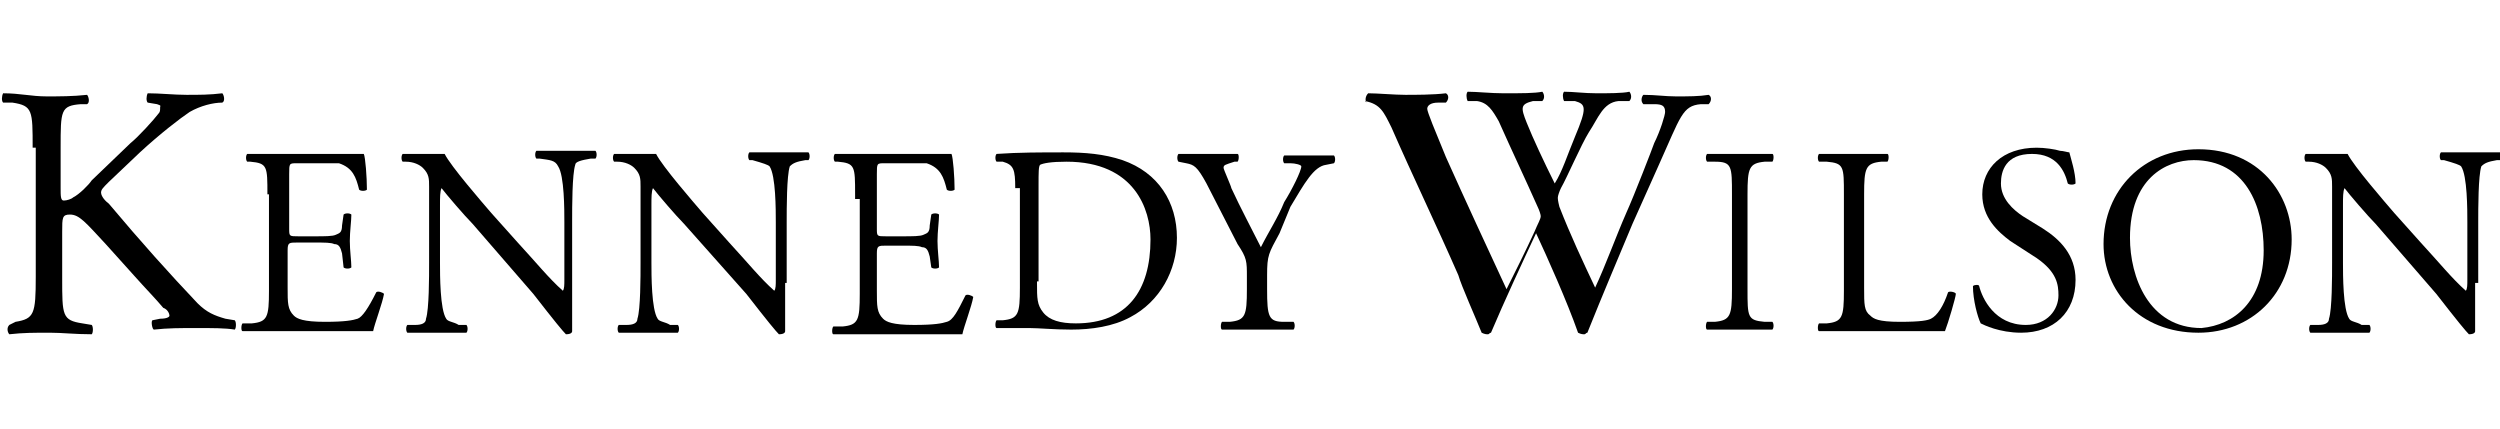
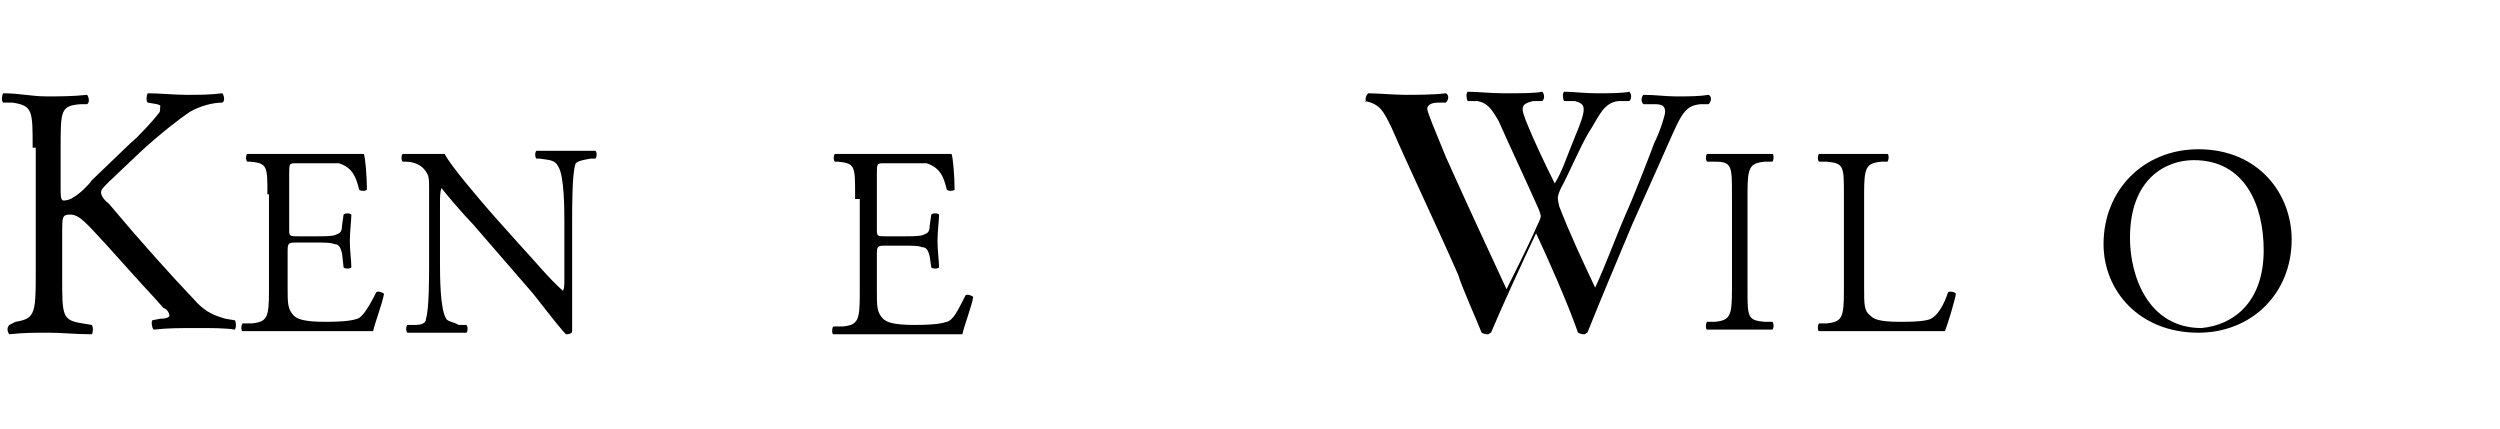
<svg xmlns="http://www.w3.org/2000/svg" id="Layer_1" x="0px" y="0px" viewBox="0 0 160.8 27.6" style="enable-background:new 0 0 160.8 27.6;" xml:space="preserve">
  <g>
    <path d="M2.1,9.5c0-2.4,0-2.7-1.3-2.9H0.2C0.1,6.5,0.1,6.2,0.2,6C1.3,6,2,6.2,3,6.2c0.8,0,1.7,0,2.6-0.1c0.1,0.1,0.2,0.5,0,0.6H5.2 C3.9,6.8,3.9,7.1,3.9,9.5v2.6c0,0.5,0,0.8,0.2,0.8c0.2,0,0.5-0.1,0.6-0.2c0.4-0.2,1-0.8,1.2-1.1l2.5-2.4c0.5-0.4,1.5-1.5,1.8-1.9 c0.1-0.1,0.1-0.2,0.1-0.4c0-0.1,0.1-0.1-0.2-0.2L9.5,6.6C9.4,6.5,9.4,6.2,9.5,6c0.8,0,1.7,0.1,2.5,0.1s1.5,0,2.3-0.1 c0.1,0.1,0.2,0.5,0,0.6c-0.6,0-1.4,0.2-2.1,0.6c-0.6,0.4-1.9,1.4-3.2,2.6l-2,1.9c-0.4,0.4-0.5,0.5-0.5,0.7c0,0.1,0.1,0.4,0.5,0.7 c2.1,2.5,3.9,4.5,5.7,6.4c0.6,0.6,1.1,0.8,1.8,1l0.6,0.1c0.1,0.1,0.1,0.5,0,0.6c-0.6-0.1-1.4-0.1-2.5-0.1c-1,0-1.8,0-2.7,0.1 c-0.1,0-0.2-0.5-0.1-0.6l0.5-0.1c0.4,0,0.6-0.1,0.6-0.2c0-0.1-0.1-0.4-0.4-0.5c-0.5-0.6-1.1-1.2-1.9-2.1l-1.8-2 c-1.3-1.4-1.7-1.9-2.3-1.9C4,13.8,4,14,4,14.9v3c0,2.4,0,2.7,1.3,2.9l0.6,0.1c0.1,0.1,0.1,0.5,0,0.6c-1.1,0-1.9-0.1-2.7-0.1 c-1,0-1.7,0-2.6,0.1c-0.1-0.1-0.2-0.4,0-0.6L1,20.7c1.2-0.2,1.3-0.5,1.3-2.9V9.5H2.1z" />
    <path d="M17.2,12.5c0-1.8,0-2-1.1-2.1h-0.2c-0.1-0.1-0.1-0.4,0-0.5c0.7,0,1.3,0,2,0h3.2c1.1,0,2.1,0,2.3,0c0.1,0.2,0.2,1.5,0.2,2.3 c-0.1,0.1-0.4,0.1-0.5,0c-0.2-0.8-0.4-1.4-1.3-1.7c-0.2,0-0.7,0-1.5,0h-1.2c-0.5,0-0.5,0-0.5,0.7v3.5c0,0.5,0,0.5,0.6,0.5h1 c0.7,0,1.2,0,1.4-0.1c0.2-0.1,0.4-0.1,0.4-0.6l0.1-0.7c0.1-0.1,0.4-0.1,0.5,0c0,0.4-0.1,1.1-0.1,1.7c0,0.6,0.1,1.3,0.1,1.7 c-0.1,0.1-0.4,0.1-0.5,0L22,16.3c-0.1-0.4-0.2-0.6-0.5-0.6c-0.2-0.1-0.6-0.1-1.3-0.1h-1.1c-0.5,0-0.6,0-0.6,0.5v2.4 c0,1,0,1.4,0.4,1.8c0.2,0.2,0.6,0.4,2,0.4c1.3,0,1.8-0.1,2.1-0.2s0.7-0.7,1.2-1.7c0.1-0.1,0.4,0,0.5,0.1c-0.1,0.6-0.6,1.9-0.7,2.4 c-1.5,0-3.1,0-4.5,0h-1.5c-0.7,0-1.3,0-2.4,0c-0.1,0-0.1-0.4,0-0.5h0.6c1-0.1,1.1-0.4,1.1-2.1V12.5z" />
    <path d="M36.8,18.3c0,0.5,0,2.5,0,3c0,0.1-0.1,0.2-0.4,0.2c-0.2-0.2-0.7-0.8-2.1-2.6l-3.9-4.5c-0.5-0.5-1.7-1.9-2-2.3l0,0 c-0.1,0.2-0.1,0.6-0.1,1.1v3.7c0,0.8,0,3,0.4,3.6c0.1,0.2,0.5,0.2,0.8,0.4h0.5c0.1,0.1,0.1,0.4,0,0.5c-0.7,0-1.3,0-2,0 c-0.7,0-1.2,0-1.8,0c-0.1-0.1-0.1-0.4,0-0.5h0.5c0.4,0,0.7-0.1,0.7-0.4c0.2-0.6,0.2-2.7,0.2-3.6V12c0-0.5,0-0.8-0.4-1.2 c-0.2-0.2-0.6-0.4-1.1-0.4h-0.2c-0.1-0.1-0.1-0.4,0-0.5c0.7,0,1.7,0,1.9,0c0.2,0,0.6,0,0.8,0c0.4,0.8,2.4,3.1,3,3.8l1.7,1.9 c1.2,1.3,2,2.3,2.9,3.1l0,0c0.1-0.1,0.1-0.4,0.1-0.7v-3.7c0-0.8,0-3-0.4-3.6c-0.2-0.4-0.5-0.4-1.2-0.5h-0.2c-0.1-0.1-0.1-0.4,0-0.5 c0.8,0,1.3,0,2,0c0.7,0,1.2,0,1.8,0c0.1,0.1,0.1,0.4,0,0.5H38c-0.6,0.1-1,0.2-1,0.4c-0.2,0.6-0.2,2.7-0.2,3.6V18.3z" />
-     <path d="M50.5,18.3c0,0.5,0,2.5,0,3c0,0.1-0.1,0.2-0.4,0.2c-0.2-0.2-0.7-0.8-2.1-2.6L44,14.4c-0.5-0.5-1.7-1.9-2-2.3l0,0 c-0.1,0.2-0.1,0.6-0.1,1.1v3.7c0,0.8,0,3,0.4,3.6c0.1,0.2,0.5,0.2,0.8,0.4h0.5c0.1,0.1,0.1,0.4,0,0.5c-0.7,0-1.3,0-2,0 c-0.7,0-1.2,0-1.8,0c-0.1-0.1-0.1-0.4,0-0.5h0.5c0.4,0,0.7-0.1,0.7-0.4c0.2-0.6,0.2-2.7,0.2-3.6V12c0-0.5,0-0.8-0.4-1.2 c-0.2-0.2-0.6-0.4-1.1-0.4h-0.2c-0.1-0.1-0.1-0.4,0-0.5c0.7,0,1.7,0,1.9,0c0.2,0,0.6,0,0.8,0c0.4,0.8,2.4,3.1,3,3.8l1.7,1.9 c1.2,1.3,2,2.3,2.9,3.1l0,0c0.1-0.1,0.1-0.4,0.1-0.7v-3.7c0-0.8,0-3-0.4-3.6c-0.1-0.1-0.4-0.2-1.1-0.4h-0.2c-0.1-0.1-0.1-0.4,0-0.5 c0.8,0,1.3,0,2,0c0.7,0,1.2,0,1.8,0c0.1,0.1,0.1,0.4,0,0.5h-0.2c-0.6,0.1-0.8,0.2-1,0.4c-0.2,0.6-0.2,2.7-0.2,3.6v3.9H50.5z" />
    <path d="M55,12.5c0-1.8,0-2-1.1-2.1h-0.2c-0.1-0.1-0.1-0.4,0-0.5c0.7,0,1.3,0,2,0h3.2c1.1,0,2.1,0,2.3,0c0.1,0.2,0.2,1.5,0.2,2.3 c-0.1,0.1-0.4,0.1-0.5,0c-0.2-0.8-0.4-1.4-1.3-1.7c-0.2,0-0.8,0-1.5,0h-1.2c-0.5,0-0.5,0-0.5,0.7v3.5c0,0.5,0,0.5,0.6,0.5h1 c0.7,0,1.2,0,1.4-0.1c0.2-0.1,0.4-0.1,0.4-0.6l0.1-0.7c0.1-0.1,0.4-0.1,0.5,0c0,0.4-0.1,1.1-0.1,1.7c0,0.6,0.1,1.3,0.1,1.7 c-0.1,0.1-0.4,0.1-0.5,0l-0.1-0.7c-0.1-0.4-0.2-0.6-0.5-0.6c-0.2-0.1-0.6-0.1-1.3-0.1h-1c-0.5,0-0.6,0-0.6,0.5v2.4 c0,1,0,1.4,0.4,1.8c0.2,0.2,0.6,0.4,2,0.4c1.3,0,1.8-0.1,2.1-0.2c0.4-0.1,0.7-0.7,1.2-1.7c0.1-0.1,0.4,0,0.5,0.1 c-0.1,0.6-0.6,1.9-0.7,2.4c-1.5,0-3.1,0-4.5,0h-1.5c-0.7,0-1.3,0-2.3,0c-0.1,0-0.1-0.4,0-0.5h0.6c1-0.1,1.1-0.4,1.1-2.1v-6.1H55z" />
-     <path d="M65.3,12.1c0-1.2-0.1-1.5-0.8-1.7h-0.4c-0.1-0.1-0.1-0.4,0-0.5c1.4-0.1,2.9-0.1,4.3-0.1s2.6,0.1,3.8,0.5 c2.3,0.8,3.5,2.7,3.5,5c0,2.1-1.1,4.1-3,5.1c-1.1,0.6-2.5,0.8-3.8,0.8c-1.1,0-2.1-0.1-2.7-0.1c-0.7,0-1.3,0-2.1,0 c-0.1,0-0.1-0.4,0-0.5h0.4c1-0.1,1.1-0.4,1.1-2.1v-6.4H65.3z M66.7,18.2c0,1,0,1.4,0.4,1.9s1.1,0.7,2.1,0.7c3.3,0,4.8-2.1,4.8-5.4 c0-1.9-1-5-5.4-5c-1,0-1.5,0.1-1.7,0.2c-0.1,0.1-0.1,0.5-0.1,1.3v6.2H66.7z" />
-     <path d="M81.5,18.6c0,1.8,0.1,2.1,1.1,2.1h0.6c0.1,0.1,0.1,0.4,0,0.5c-1.1,0-1.7,0-2.3,0c-0.7,0-1.3,0-2.3,0c-0.1,0-0.1-0.4,0-0.5 h0.5c1-0.1,1.1-0.4,1.1-2.1v-0.8c0-1,0-1.2-0.6-2.1l-2-3.9c-0.6-1.1-0.8-1.2-1.3-1.3l-0.5-0.1c-0.1-0.1-0.1-0.4,0-0.5 c0.6,0,1.2,0,2,0s1.4,0,1.8,0c0.1,0,0.1,0.4,0,0.5h-0.2c-0.6,0.2-0.7,0.2-0.7,0.4c0,0.1,0.5,1.2,0.5,1.3c0.6,1.3,1.3,2.6,1.9,3.8 c0.5-1,1.1-1.9,1.5-2.9c0.5-0.8,1.1-2,1.1-2.3c0-0.1-0.4-0.2-0.7-0.2h-0.4c-0.1-0.1-0.1-0.4,0-0.5c0.6,0,1.1,0,1.7,0 c0.6,0,1,0,1.5,0c0.1,0.1,0.1,0.4,0,0.5l-0.5,0.1c-0.8,0.1-1.4,1.2-2.3,2.7L82.3,15c-0.7,1.3-0.8,1.4-0.8,2.7V18.6z" />
    <path d="M87.9,6.6C87.8,6.5,87.8,6.2,88,6c0.6,0,1.7,0.1,2.4,0.1c0.6,0,1.8,0,2.6-0.1c0.2,0.1,0.2,0.4,0,0.6h-0.5 c-0.5,0-0.7,0.2-0.7,0.4c0,0.2,0.5,1.4,1.2,3.1c1.3,2.9,2.6,5.7,3.9,8.5c0.6-1.2,1.2-2.4,1.8-3.7c0.2-0.5,0.4-0.8,0.4-1 c0-0.1-0.1-0.4-0.2-0.6c-0.8-1.8-1.7-3.7-2.5-5.5c-0.4-0.7-0.7-1.2-1.4-1.3h-0.6c-0.1-0.2-0.1-0.5,0-0.6C95,5.9,95.9,6,96.7,6 c1.2,0,2,0,2.5-0.1c0.1,0.1,0.2,0.4,0,0.6h-0.6c-0.8,0.2-0.8,0.4-0.4,1.4s1.1,2.5,1.8,3.9c0.5-0.8,0.8-1.8,1.3-3 c0.8-1.9,0.7-2.1,0-2.3h-0.7c-0.1-0.2-0.1-0.5,0-0.6c0.6,0,1.3,0.1,2.1,0.1c0.7,0,1.7,0,2.1-0.1c0.1,0.1,0.2,0.4,0,0.6h-0.7 c-1,0.1-1.3,1.1-1.9,2c-0.5,0.8-1.4,2.9-1.8,3.6c-0.1,0.2-0.2,0.5-0.2,0.6c0,0.1,0,0.2,0.1,0.6c0.7,1.8,1.5,3.5,2.3,5.2 c0.7-1.5,1.3-3.2,2-4.8c0.5-1.1,1.7-4.2,1.8-4.5c0.4-0.8,0.7-1.8,0.7-2c0-0.4-0.2-0.5-0.7-0.5h-0.7c-0.2-0.2-0.1-0.5,0-0.6 c0.8,0,1.4,0.1,2.1,0.1c0.8,0,1.5,0,2.1-0.1c0.2,0.1,0.2,0.4,0,0.6h-0.5c-1.2,0.1-1.3,0.8-2.7,3.9l-1.7,3.8c-1,2.4-1.9,4.5-2.9,7 c-0.1,0-0.1,0.1-0.2,0.1c-0.1,0-0.2,0-0.4-0.1c-0.7-2-2-4.9-2.7-6.4c-0.8,1.7-2.1,4.5-2.9,6.4c-0.1,0-0.1,0.1-0.2,0.1 c-0.1,0-0.2,0-0.4-0.1c-0.4-1-1.3-3-1.5-3.7c-1.4-3.2-2.9-6.3-4.3-9.5c-0.5-1-0.7-1.5-1.7-1.7L87.9,6.6z" />
    <path d="M111.4,12.5c0-1.8,0-2.1-1.1-2.1h-0.5c-0.1-0.1-0.1-0.4,0-0.5c0.8,0,1.4,0,2.1,0c0.7,0,1.3,0,2.1,0c0.1,0,0.1,0.4,0,0.5 h-0.5c-1,0.1-1.1,0.4-1.1,2.1v6.1c0,1.8,0,2,1.1,2.1h0.5c0.1,0.1,0.1,0.4,0,0.5c-0.8,0-1.4,0-2.1,0s-1.3,0-2.1,0 c-0.1,0-0.1-0.4,0-0.5h0.5c1-0.1,1.1-0.4,1.1-2.1V12.5z" />
    <path d="M118.6,12.5c0-1.8,0-2-1.1-2.1h-0.5c-0.1-0.1-0.1-0.4,0-0.5c1,0,1.5,0,2.3,0c0.7,0,1.2,0,2.1,0c0.1,0,0.1,0.4,0,0.5h-0.4 c-1,0.1-1.1,0.4-1.1,2.1v6c0,1.1,0,1.5,0.4,1.8c0.2,0.2,0.5,0.4,1.9,0.4s1.8-0.1,2-0.2c0.4-0.2,0.8-0.8,1.1-1.7 c0.1-0.1,0.5,0,0.5,0.1c0,0.2-0.5,1.9-0.7,2.4c-0.8,0-2.5,0-4.3,0h-1.5c-0.7,0-1.3,0-2.3,0c-0.1,0-0.1-0.4,0-0.5h0.5 c1-0.1,1.1-0.4,1.1-2.1V12.5z" />
-     <path d="M130,21.4c-1.4,0-2.4-0.5-2.6-0.6c-0.2-0.4-0.5-1.5-0.5-2.4c0.1-0.1,0.4-0.1,0.4,0c0.2,0.8,1,2.5,3,2.5 c1.4,0,2.1-1,2.1-1.9c0-0.7-0.1-1.5-1.4-2.4l-1.7-1.1c-0.8-0.6-1.8-1.5-1.8-3c0-1.7,1.3-3,3.5-3c0.5,0,1.2,0.1,1.5,0.2 c0.2,0,0.5,0.1,0.6,0.1c0.1,0.4,0.4,1.3,0.4,2c-0.1,0.1-0.4,0.1-0.5,0c-0.2-0.8-0.7-1.9-2.3-1.9c-1.7,0-2,1.1-2,1.9 c0,1,0.8,1.7,1.4,2.1l1.3,0.8c1.1,0.7,2.1,1.7,2.1,3.3C133.5,20.1,132.1,21.4,130,21.4" />
    <path d="M135.3,15.7c0-3.5,2.6-6.1,6.1-6.1c3.9,0,6,2.9,6,5.8c0,3.5-2.6,6-6,6C137.6,21.4,135.3,18.7,135.3,15.7 M145.6,16.1 c0-2.9-1.2-5.8-4.5-5.8c-1.8,0-4.1,1.2-4.1,5c0,2.5,1.2,5.8,4.6,5.8C143.7,20.9,145.6,19.4,145.6,16.1" />
-     <path d="M159.2,18.3c0,0.5,0,2.5,0,3c0,0.1-0.1,0.2-0.4,0.2c-0.2-0.2-0.7-0.8-2.1-2.6l-3.9-4.5c-0.5-0.5-1.7-1.9-2-2.3l0,0 c-0.1,0.2-0.1,0.6-0.1,1.1v3.7c0,0.8,0,3,0.4,3.6c0.1,0.2,0.5,0.2,0.8,0.4h0.5c0.1,0.1,0.1,0.4,0,0.5c-0.7,0-1.3,0-2,0 c-0.7,0-1.2,0-1.8,0c-0.1-0.1-0.1-0.4,0-0.5h0.5c0.4,0,0.7-0.1,0.7-0.4c0.2-0.6,0.2-2.7,0.2-3.6V12c0-0.5,0-0.8-0.4-1.2 c-0.2-0.2-0.6-0.4-1.1-0.4h-0.2c-0.1-0.1-0.1-0.4,0-0.5c0.7,0,1.7,0,1.9,0s0.6,0,0.8,0c0.4,0.8,2.4,3.1,3,3.8l1.7,1.9 c1.2,1.3,2,2.3,2.9,3.1l0,0c0.1-0.1,0.1-0.4,0.1-0.7v-3.7c0-0.8,0-3-0.4-3.6c-0.1-0.1-0.4-0.2-1.1-0.4h-0.2c-0.1-0.1-0.1-0.4,0-0.5 c0.8,0,1.3,0,2,0c0.7,0,1.2,0,1.8,0c0.1,0.1,0.1,0.4,0,0.5h-0.2c-0.6,0.1-0.8,0.2-1,0.4c-0.2,0.6-0.2,2.7-0.2,3.6v3.9H159.2z" />
  </g>
</svg>